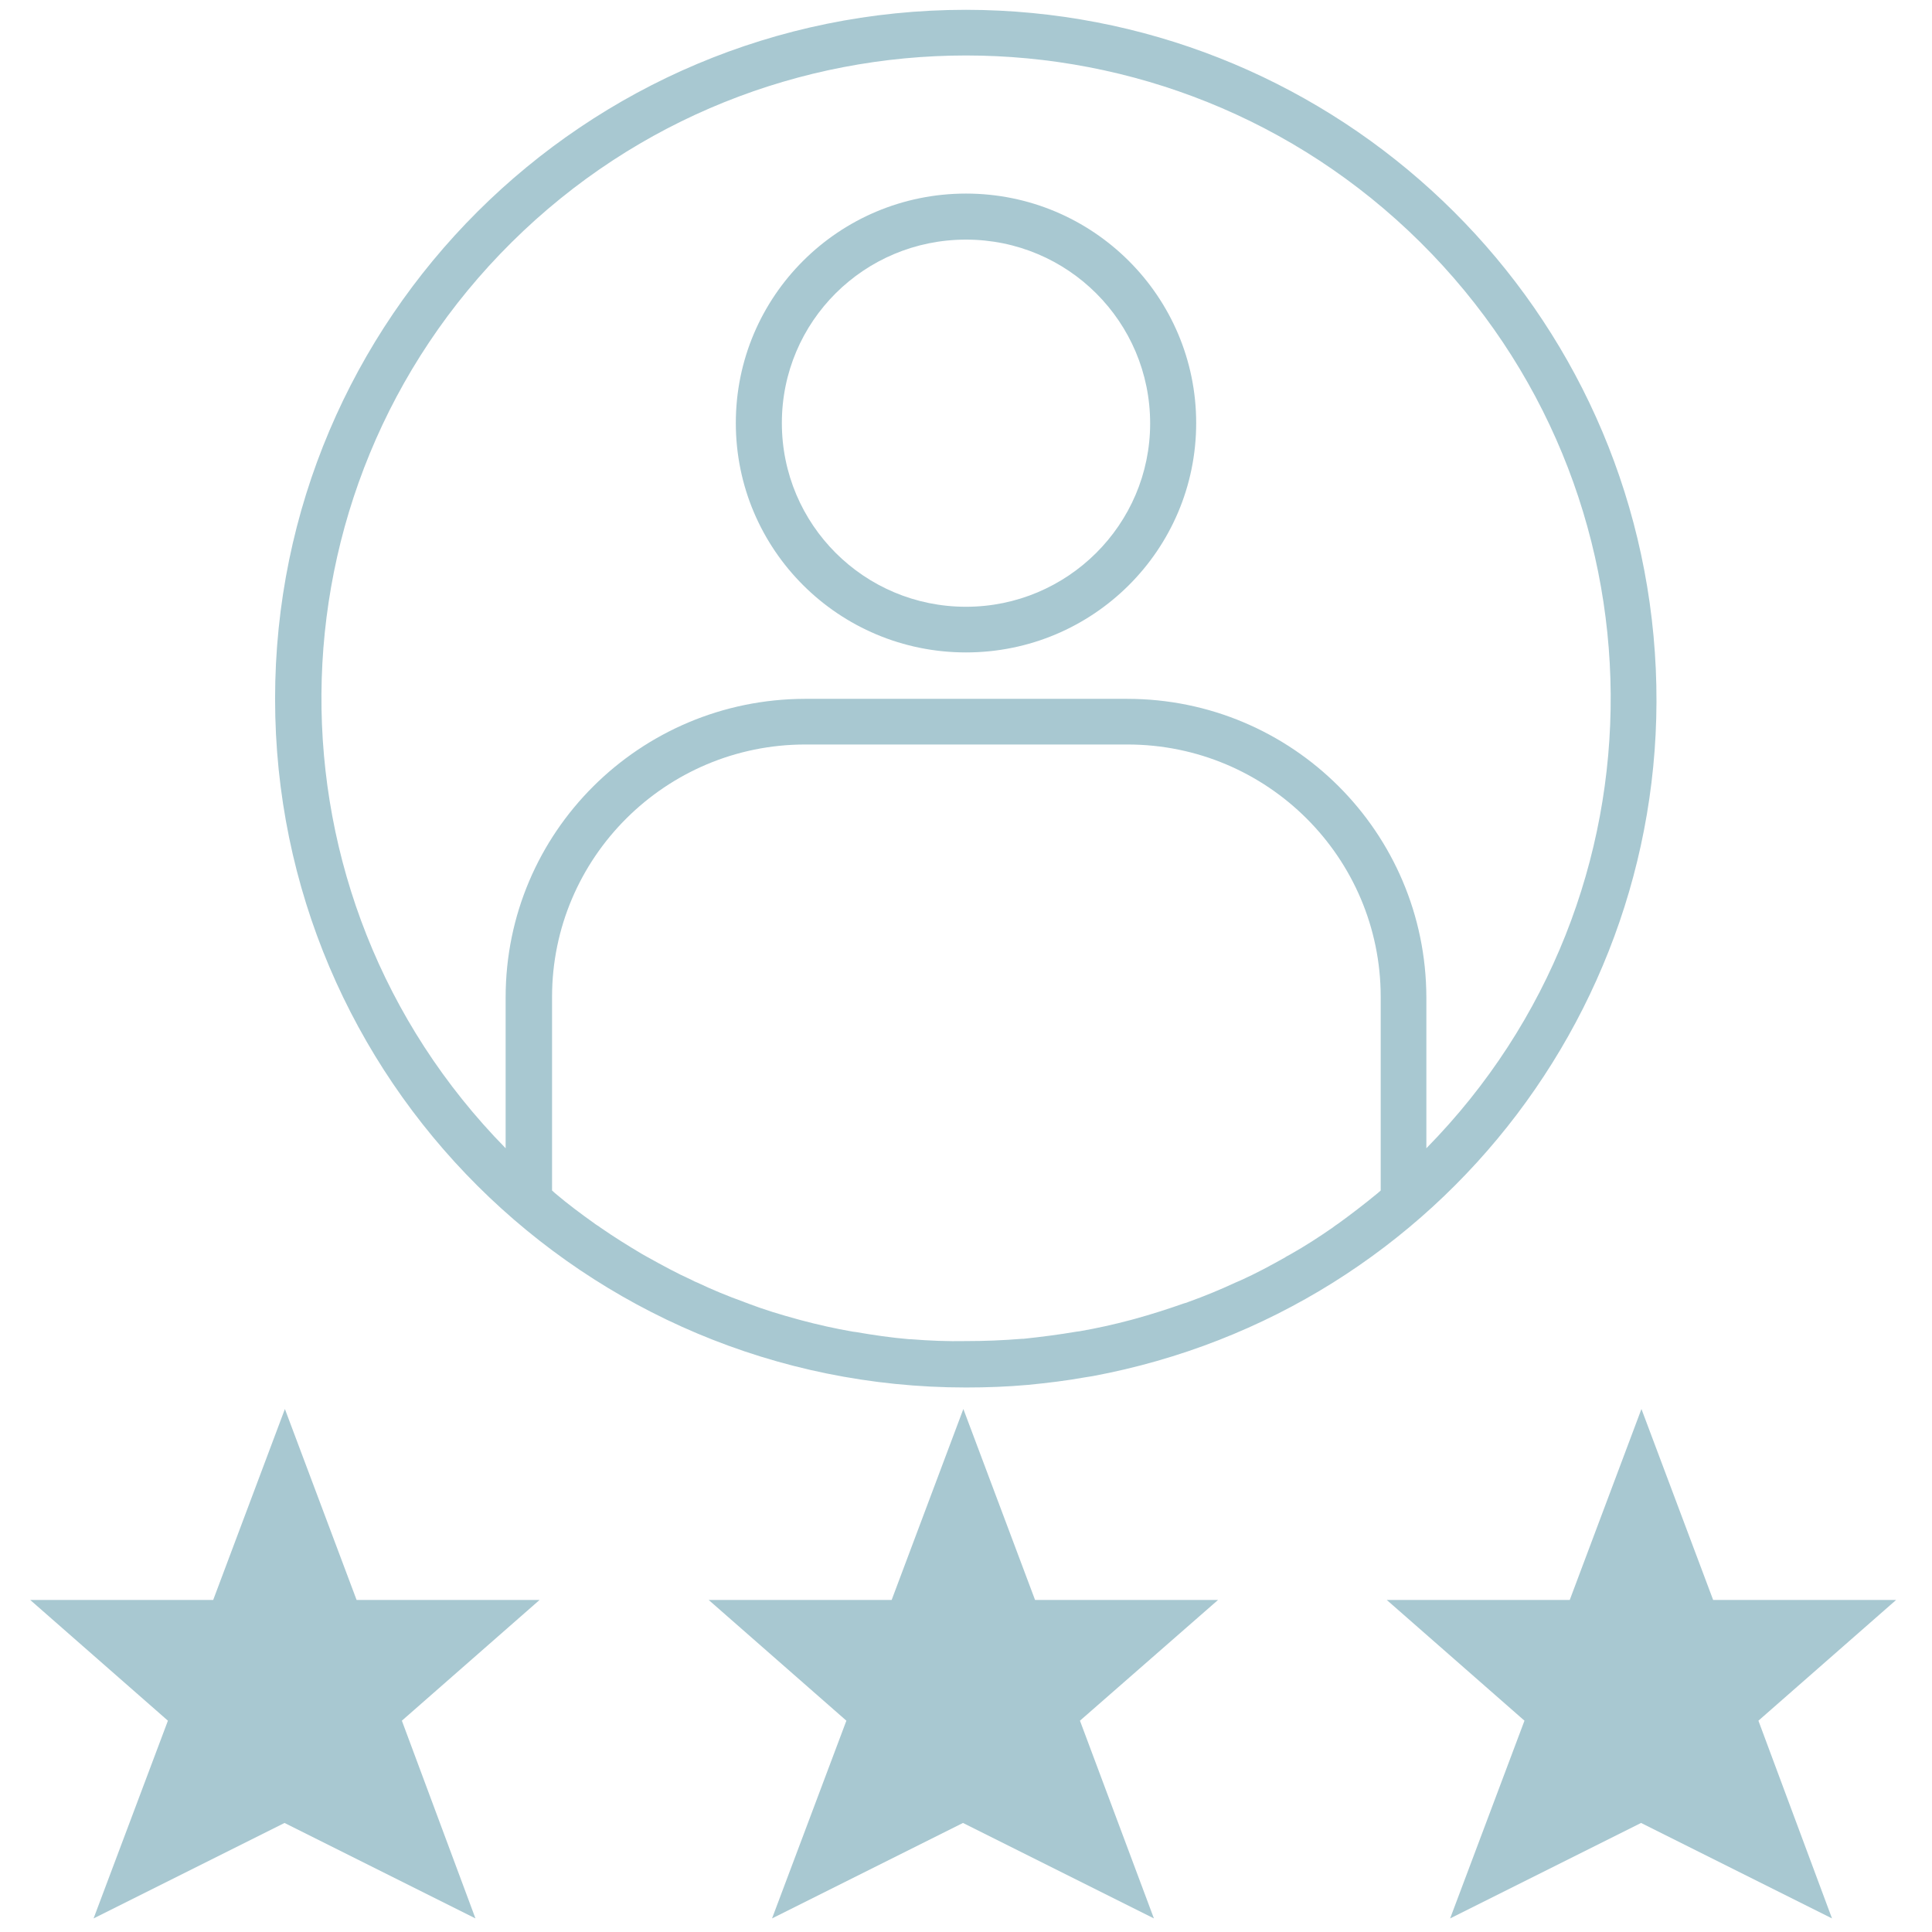
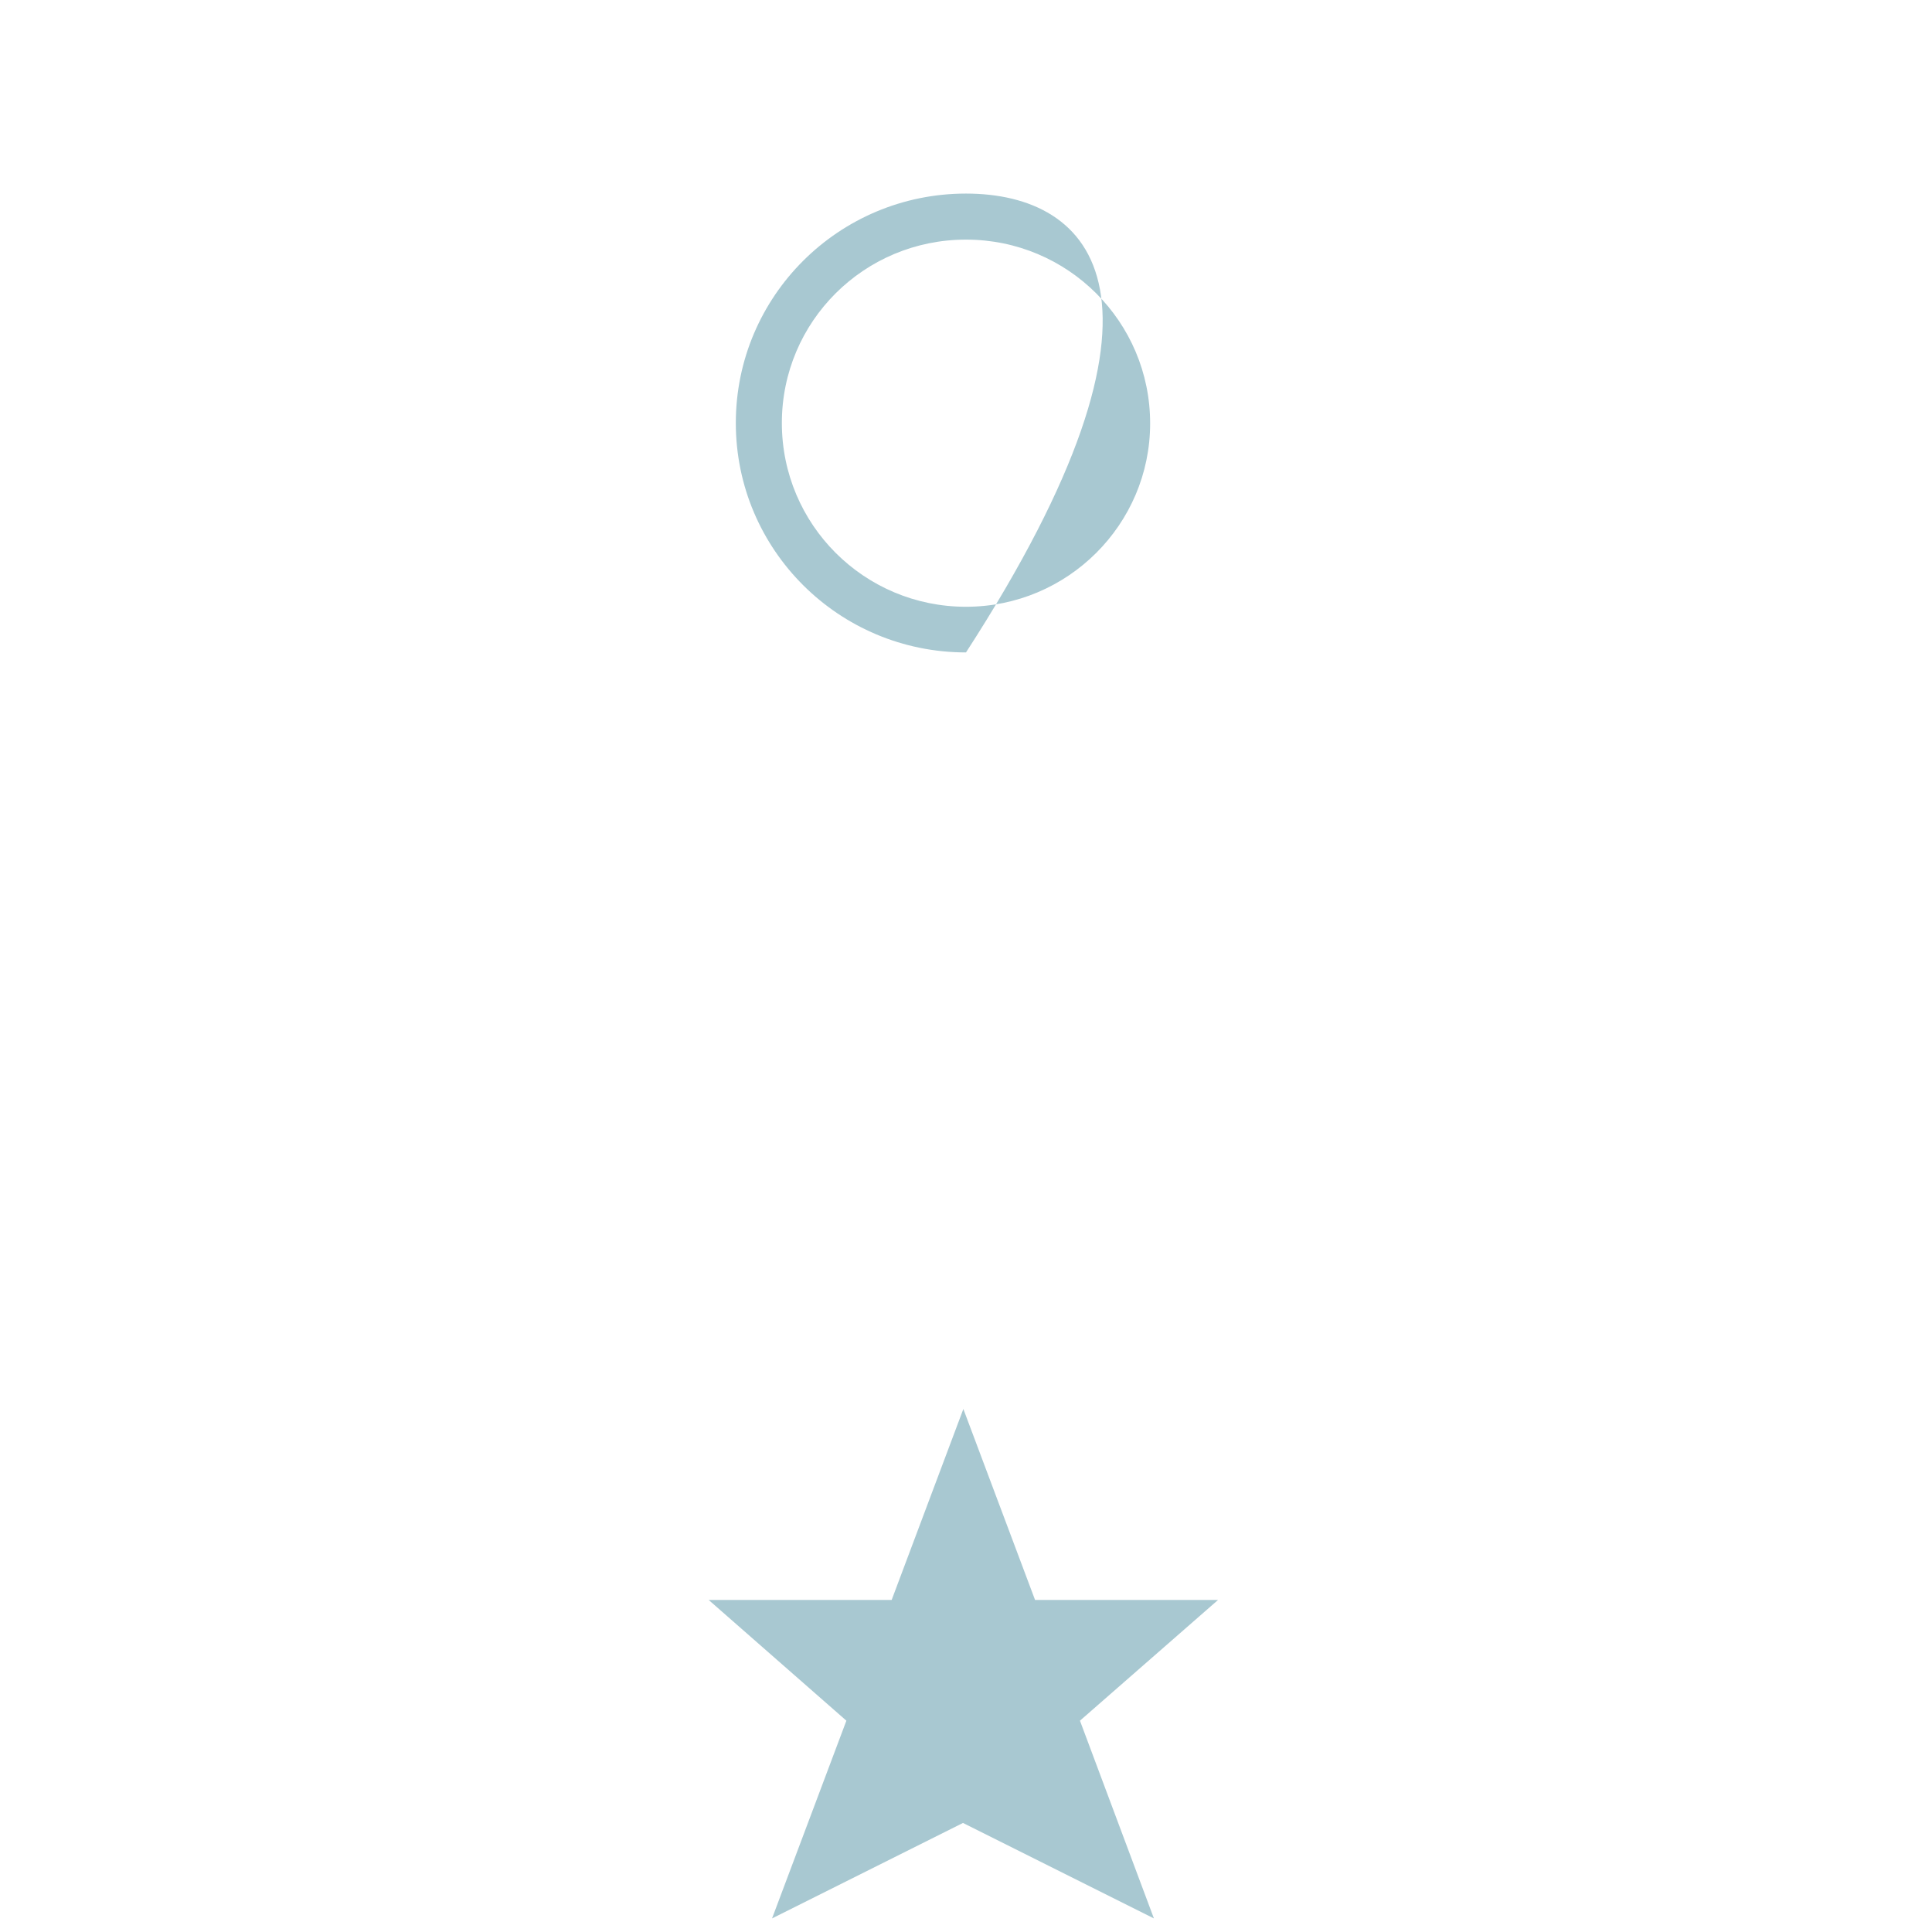
<svg xmlns="http://www.w3.org/2000/svg" version="1.1" id="Capa_1" x="0px" y="0px" viewBox="0 0 512 512" style="enable-background:new 0 0 512 512;" xml:space="preserve">
  <style type="text/css">
	.st0{fill:#A8C8D1;}
</style>
-   <path class="st0" d="M256,2.6C154.9,2.6,72.9,84.4,72.9,185.2s82,182.5,183.1,182.5c5.5,0,11-0.2,16.5-0.7c5.1-0.5,10.1-1.1,15.1-2  l1.9-0.3c93-17.3,157.4-102.3,148.7-196.2S350.5,2.7,256,2.6z M241.3,354.9h-0.4c-4.7-0.4-9.5-1.1-14.1-1.9c-0.3,0-0.5-0.1-0.8-0.1  c-4.6-0.8-9.1-1.8-13.6-3l-1.1-0.3c-4.4-1.2-8.7-2.5-12.9-4.1c-0.4-0.2-0.9-0.3-1.3-0.5c-4.2-1.5-8.3-3.2-12.3-5.1  c-0.5-0.2-1-0.4-1.5-0.7c-4-1.8-7.8-3.9-11.6-6c-0.5-0.3-1.1-0.6-1.6-0.9c-3.7-2.2-7.4-4.5-11-7c-0.5-0.4-1.1-0.7-1.6-1.1  c-3.5-2.5-7-5.1-10.3-7.9l-0.9-0.8v-51.3c0-36.9,30.1-66.9,67.1-66.9h85.4c37.1,0,67.1,30,67.1,66.9v51.3l-0.8,0.7  c-3.4,2.8-6.9,5.5-10.5,8.1c-0.5,0.3-1,0.7-1.4,1c-3.6,2.5-7.3,4.9-11.2,7.1c-0.5,0.3-1,0.5-1.4,0.8c-3.9,2.2-7.8,4.3-11.8,6.1  c-0.5,0.2-0.9,0.4-1.4,0.6c-4.1,1.9-8.2,3.6-12.4,5.1c-0.4,0.2-0.8,0.3-1.2,0.4c-4.3,1.5-8.6,2.9-13,4.1l-1.1,0.3  c-4.5,1.2-9,2.2-13.6,3c-0.3,0-0.5,0.1-0.8,0.1c-4.7,0.8-9.4,1.4-14.1,1.9h-0.4c-4.9,0.4-9.8,0.6-14.7,0.6  C251.1,355.5,246.2,355.3,241.3,354.9z M378,304.3v-40c-0.1-43.7-35.5-79.1-79.3-79.1h-85.4c-43.8,0.1-79.3,35.4-79.3,79.1v40  c-65.7-66.9-65-174.1,1.6-240.1c66.6-66,174.2-66,240.8,0C443,130.2,443.8,237.4,378,304.3L378,304.3z" />
-   <path class="st0" d="M256,51.3c-33.7,0-61,27.2-61,60.8s27.3,60.8,61,60.8s61-27.2,61-60.8C317,78.6,289.7,51.3,256,51.3z   M256,160.8c-27,0-48.8-21.8-48.8-48.7S229,63.5,256,63.5s48.8,21.8,48.8,48.7C304.8,139,282.9,160.8,256,160.8z" />
-   <path class="st0" d="M143,424H94.5l-19-50.6l-19,50.6H8l36.5,32l-19.7,52.4l50.6-25.3l50.6,25.3L106.5,456L143,424z" />
+   <path class="st0" d="M256,51.3c-33.7,0-61,27.2-61,60.8s27.3,60.8,61,60.8C317,78.6,289.7,51.3,256,51.3z   M256,160.8c-27,0-48.8-21.8-48.8-48.7S229,63.5,256,63.5s48.8,21.8,48.8,48.7C304.8,139,282.9,160.8,256,160.8z" />
  <path class="st0" d="M322.8,424h-48.5l-19-50.6l-19,50.6h-48.5l36.5,32l-19.7,52.4l50.6-25.3l50.6,25.3L286.2,456L322.8,424z" />
-   <path class="st0" d="M502.5,424H454l-19-50.6L416,424h-48.5l36.5,32l-19.7,52.4l50.6-25.3l50.6,25.3L466,456L502.5,424z" />
</svg>